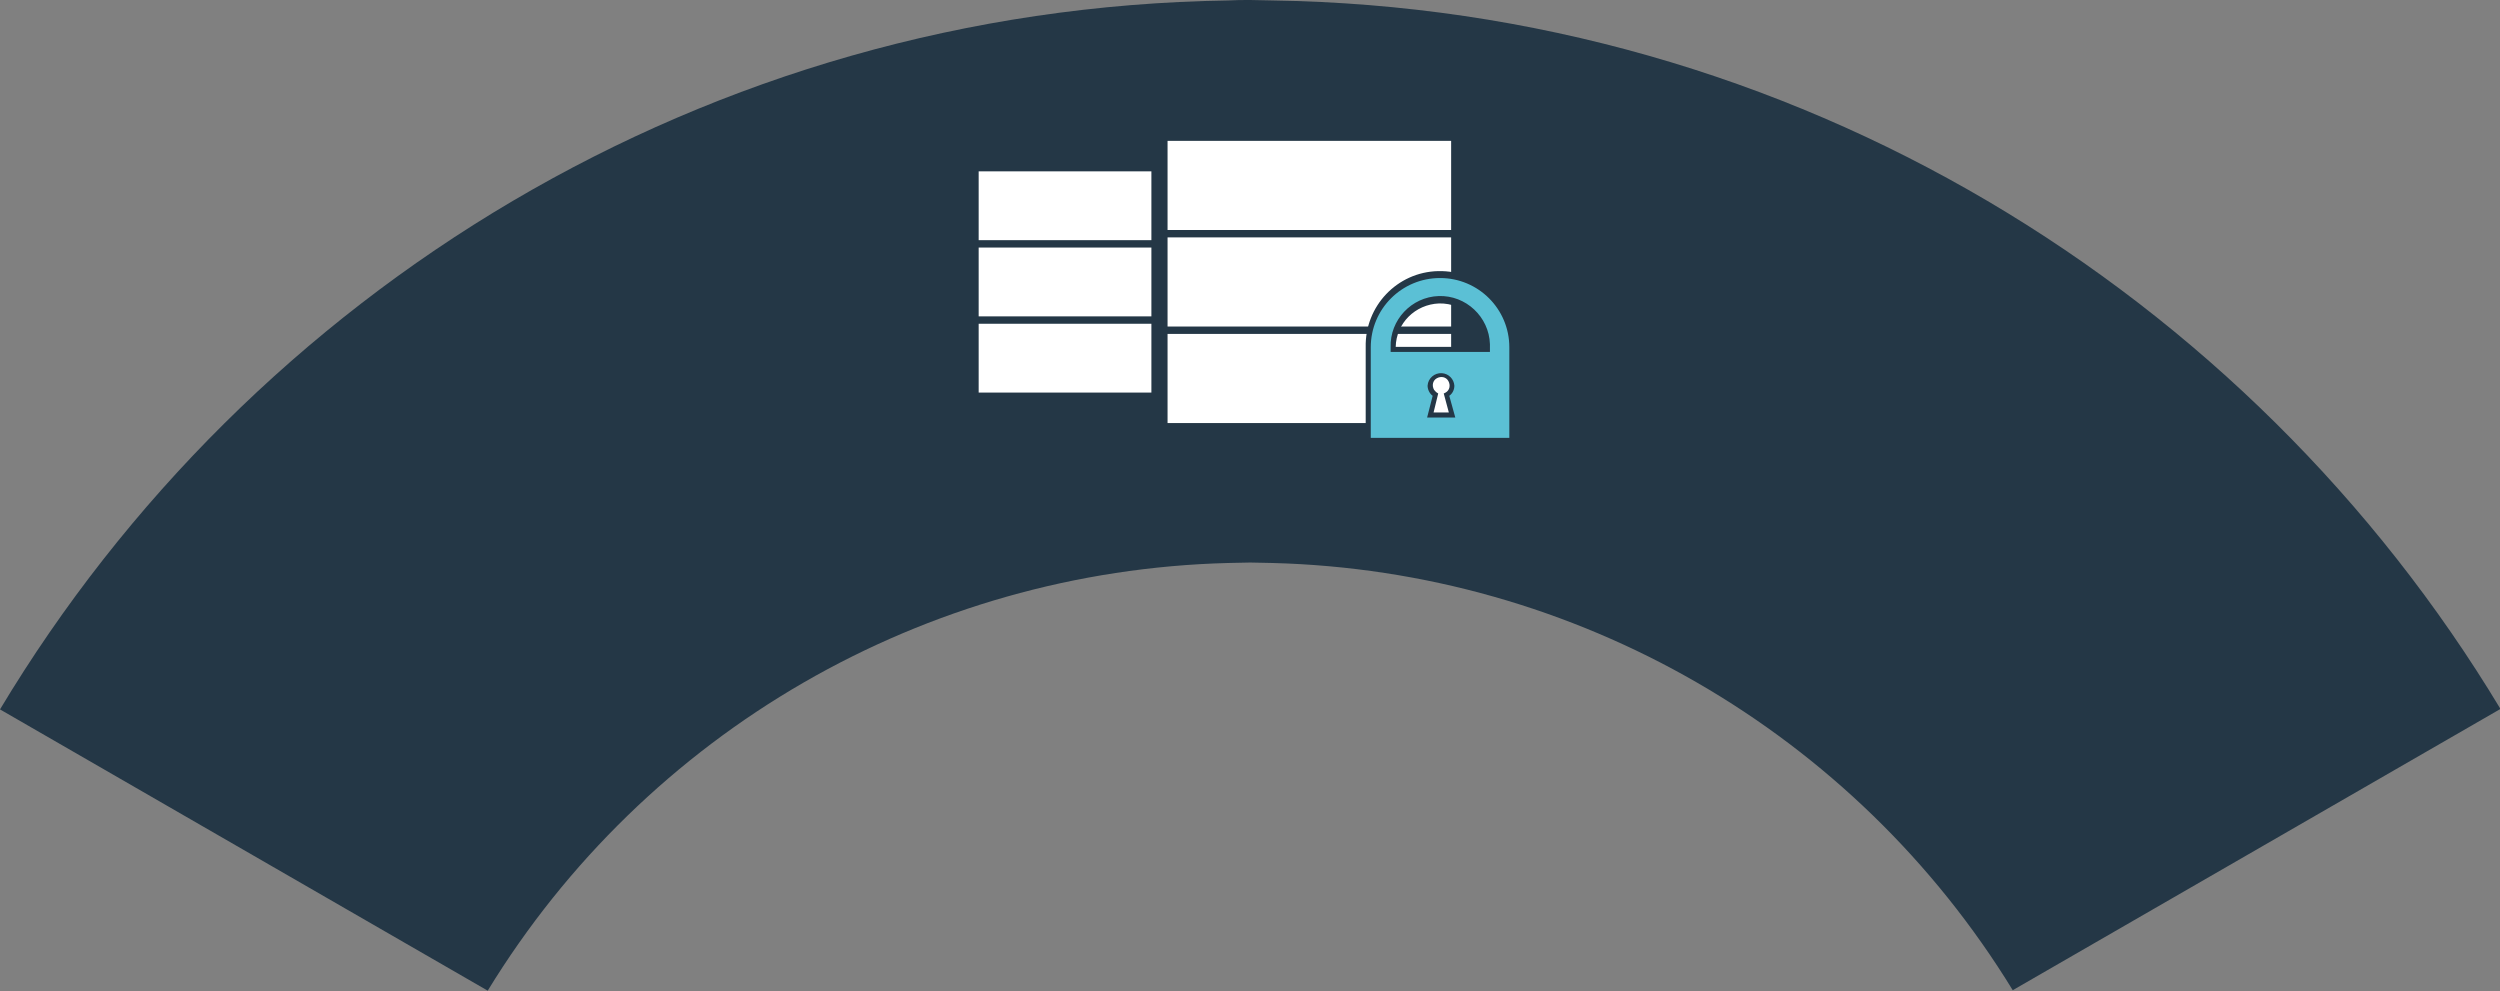
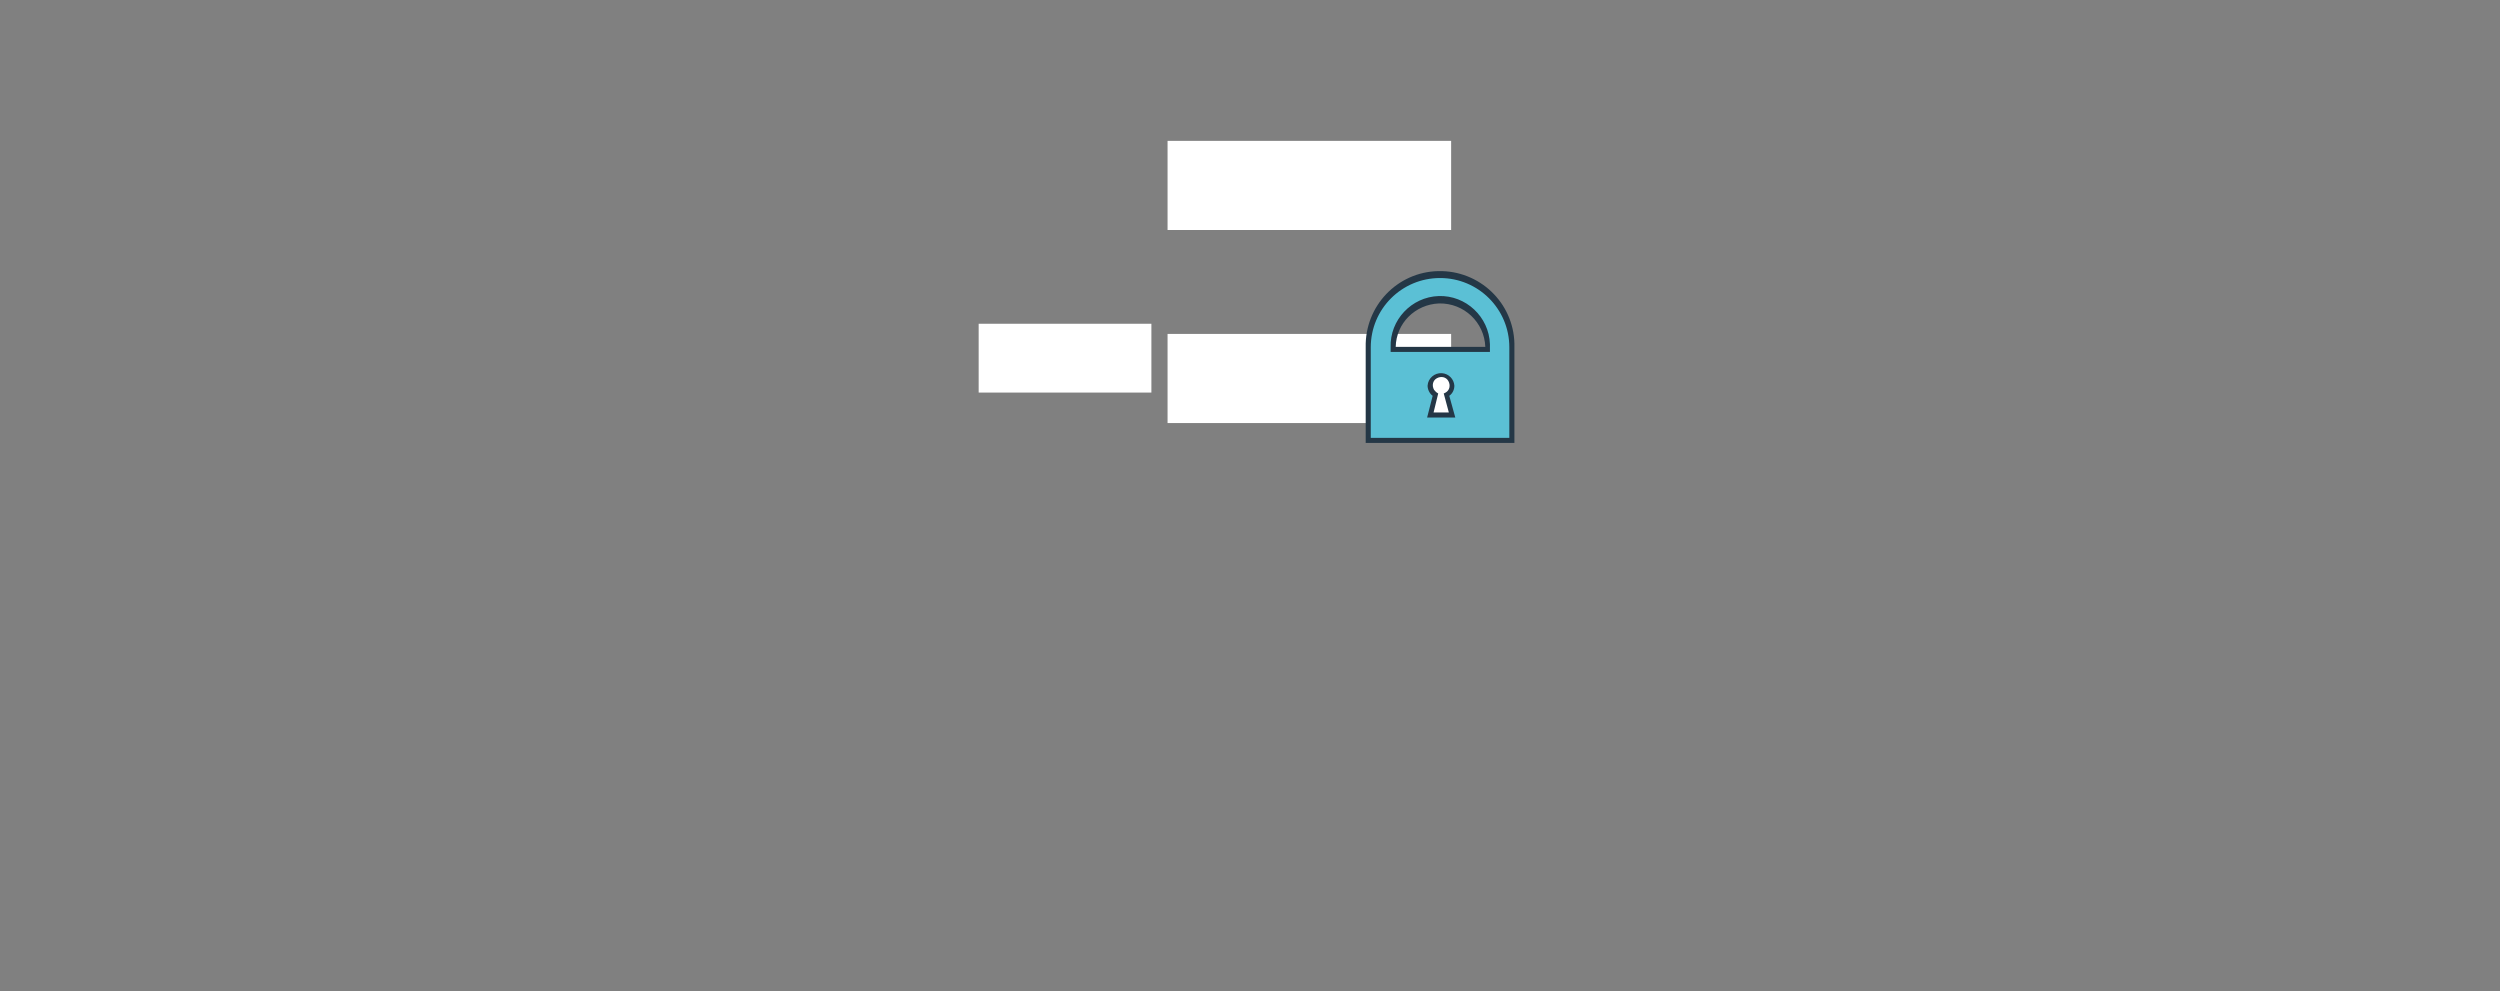
<svg xmlns="http://www.w3.org/2000/svg" version="1.1" id="Layer_1" x="0px" y="0px" viewBox="0 0 541.3 214.6" style="enable-background:new 0 0 541.3 214.6;" xml:space="preserve">
  <rect x="0" y="0" width="541.3" height="214.6" fill="#808080" stroke="none" />
  <style type="text/css">
	.st0{fill:#243746;}
	.st1{fill:#FFFFFF;}
	.st2{fill:#5BC0D5;}
</style>
  <title>Asset 15</title>
  <g>
    <g id="Layer_1-2">
-       <path class="st0" d="M275.5,0.1c-1.6,0-3.2-0.1-4.8-0.1s-3.2,0-4.8,0.1C153,1.8,54.4,63,0,153.6l105.6,60.9    c34.3-56.1,94.6-90.9,160.3-92.6c1.6,0,3.2-0.1,4.8-0.1s3.2,0.1,4.8,0.1c65.7,1.7,126,36.5,160.3,92.5l105.6-60.9    C486.9,63,388.3,1.8,275.5,0.1" />
-       <polygon class="st1" points="249.3,52 211.9,52 211.9,37.1 249.3,37.1   " />
-       <polygon class="st1" points="249.3,68.5 211.9,68.5 211.9,53.6 249.3,53.6   " />
      <polygon class="st1" points="249.3,85 211.9,85 211.9,70.1 249.3,70.1   " />
-       <rect x="252.8" y="51.4" class="st1" width="61.4" height="19.3" />
      <rect x="252.8" y="30.5" class="st1" width="61.4" height="19.3" />
      <rect x="252.8" y="72.3" class="st1" width="61.4" height="19.3" />
      <path class="st2" d="M311.8,59.7c-8.6,0-15.5,7-15.5,15.5v20.2h31.1V75.2C327.4,66.7,320.4,59.7,311.8,59.7 M314.4,89.9h-4.7    l1.1-4.4c-1.1-0.7-1.5-2.1-0.8-3.2c0.7-1.1,2.1-1.5,3.2-0.8c1.1,0.7,1.5,2.1,0.8,3.2c-0.2,0.3-0.5,0.6-0.8,0.8L314.4,89.9z     M322,75.7h-20.4v-0.4c-0.2-5.6,4.3-10.4,9.9-10.5c5.6-0.2,10.4,4.3,10.5,9.9c0,0.2,0,0.4,0,0.6L322,75.7z" />
      <path class="st0" d="M327.9,95.9h-32.2V75.2c-0.2-8.9,6.8-16.3,15.7-16.5c8.9-0.2,16.3,6.8,16.5,15.7c0,0.3,0,0.5,0,0.8    L327.9,95.9z M296.8,94.8h30V75.2c0-8.3-6.7-15-15-15s-15,6.7-15,15V94.8z M315.1,90.4H309l1.2-4.7c-0.7-0.5-1.1-1.4-1.1-2.2    c0.1-1.6,1.5-2.8,3.1-2.7c1.5,0.1,2.6,1.3,2.7,2.7c0,0.9-0.4,1.7-1.1,2.2L315.1,90.4z M310.4,89.3h3.3l-1.1-4.1L313,85    c0.9-0.5,1.1-1.6,0.6-2.5s-1.6-1.1-2.5-0.6c-0.9,0.5-1.1,1.6-0.6,2.5c0.2,0.2,0.4,0.5,0.6,0.6l0.3,0.2L310.4,89.3z M322.6,76.2    h-21.5v-1c-0.2-5.9,4.5-10.9,10.4-11.1c5.9-0.2,10.9,4.5,11.1,10.4c0,0.2,0,0.4,0,0.7V76.2z M302.2,75.1h19.4    c-0.2-5.3-4.6-9.5-10-9.4C306.4,65.9,302.3,70,302.2,75.1" />
    </g>
  </g>
</svg>